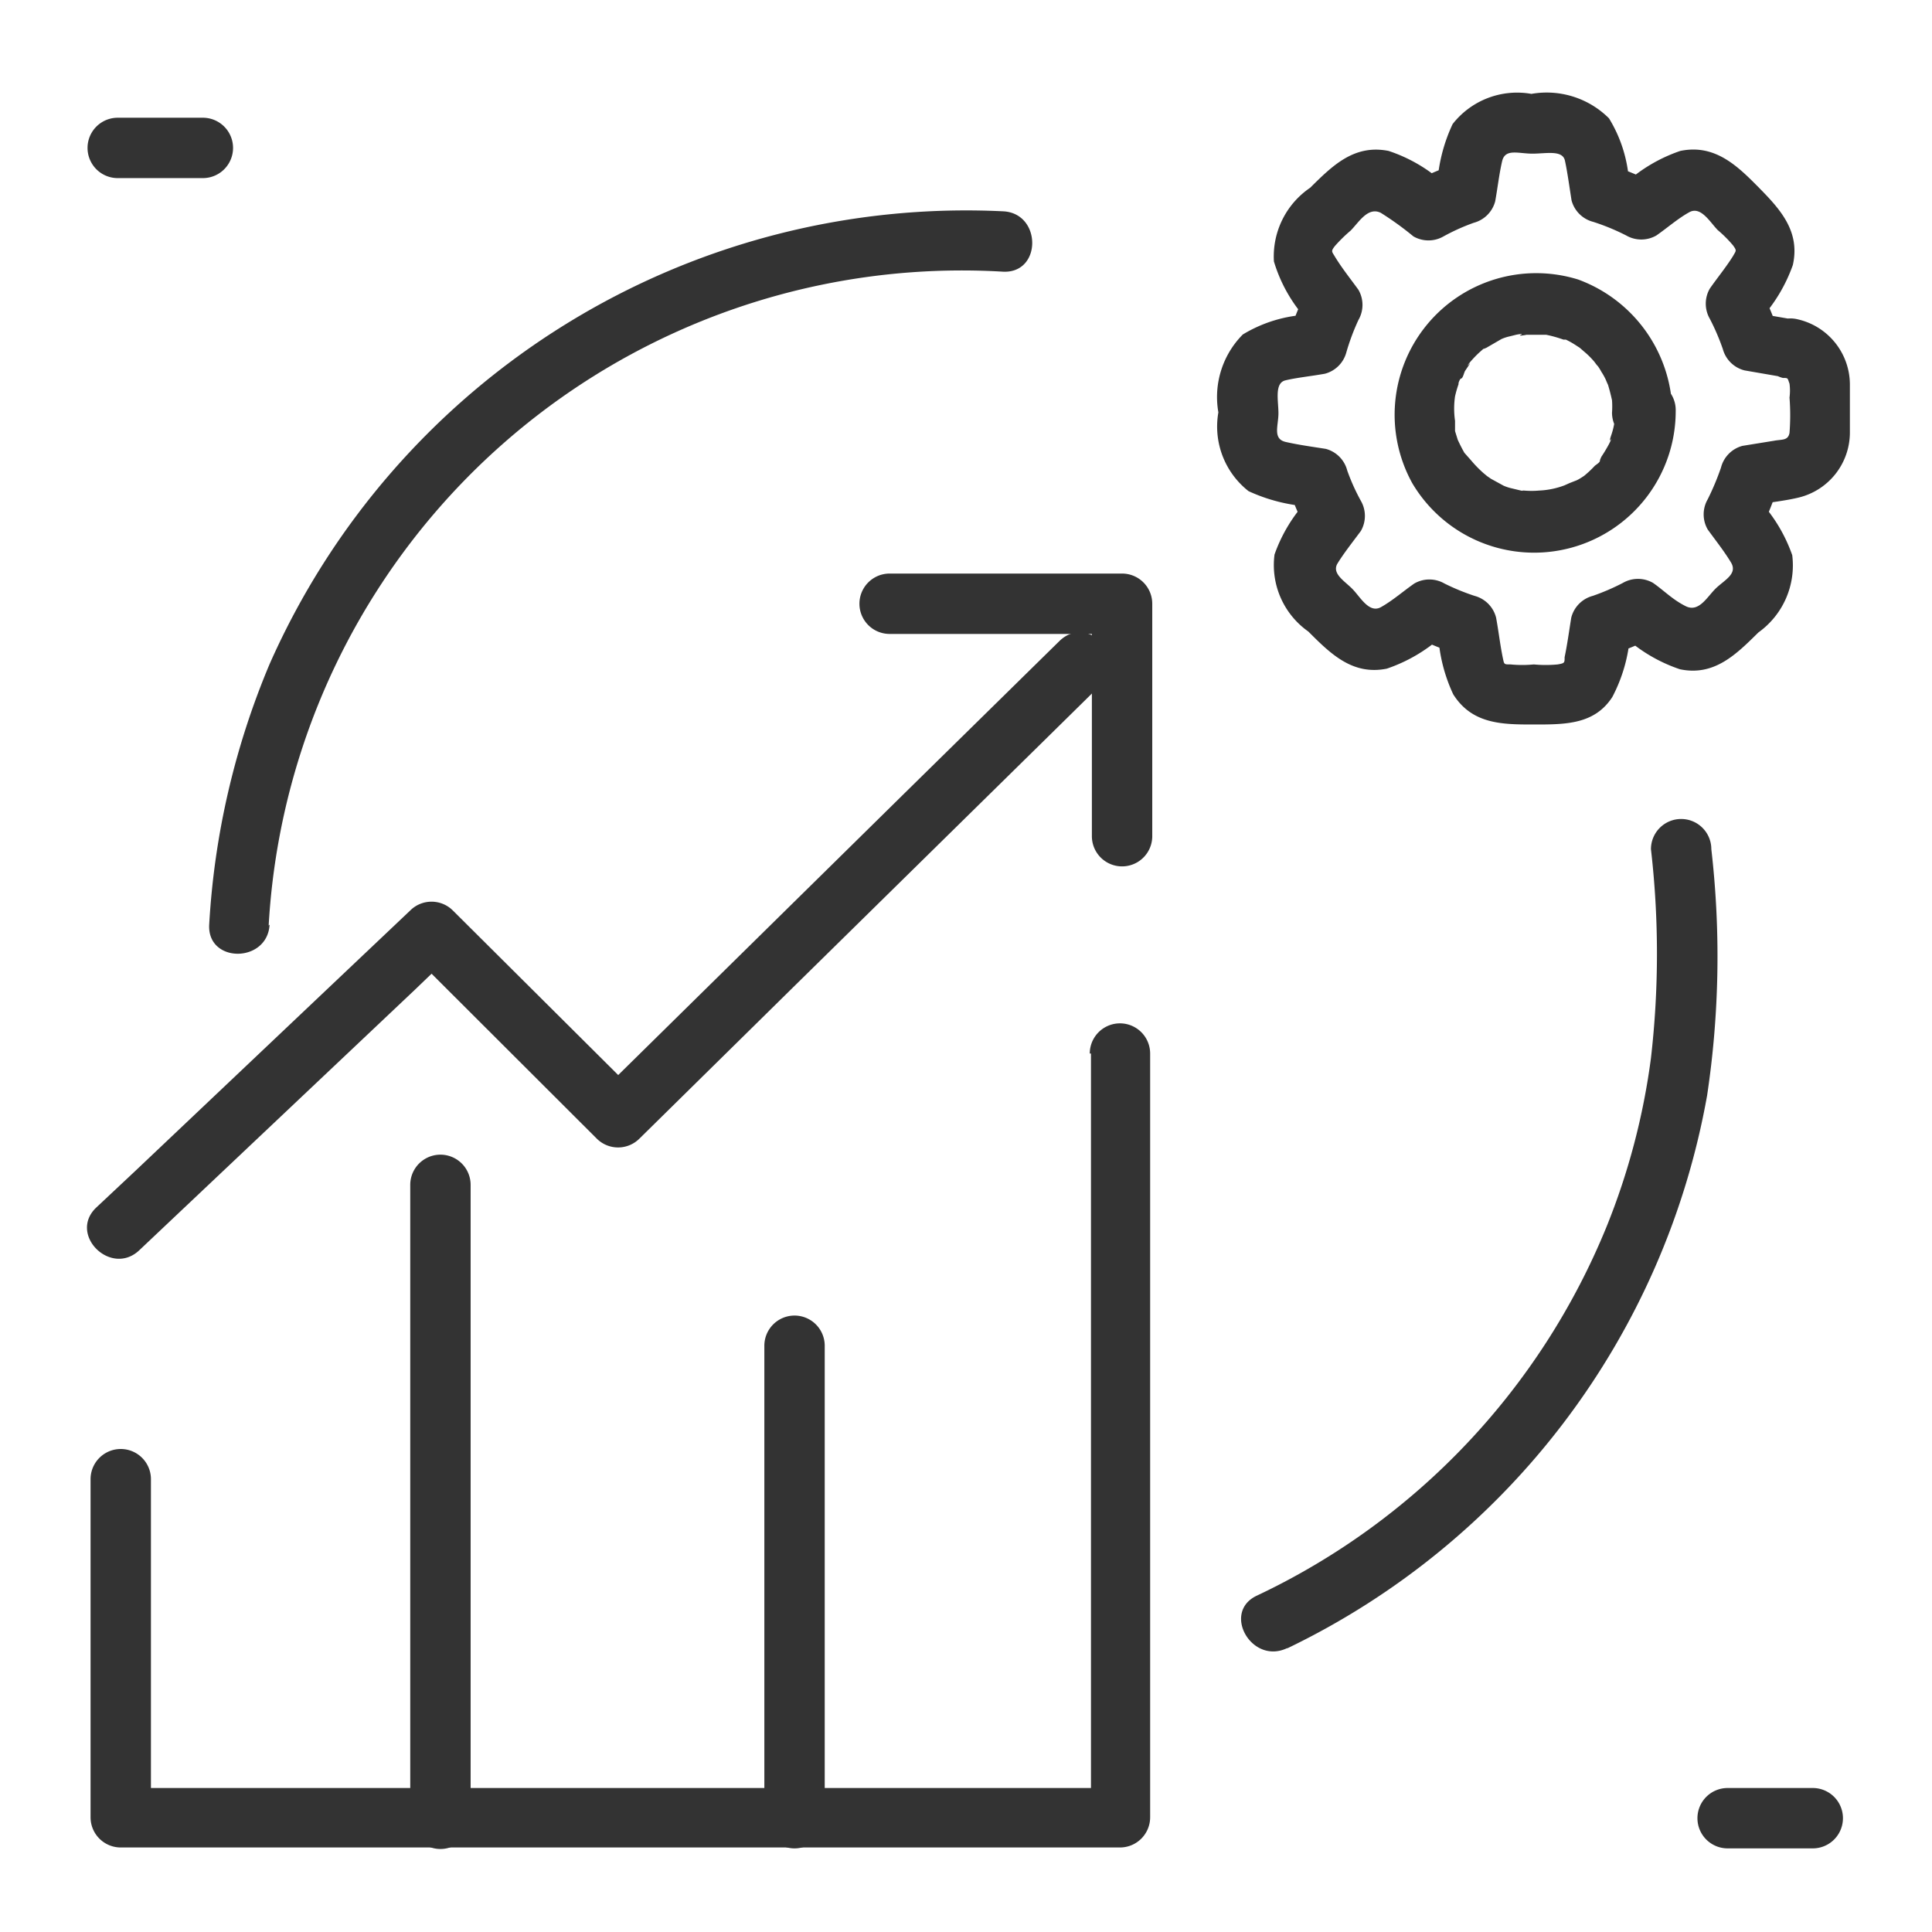
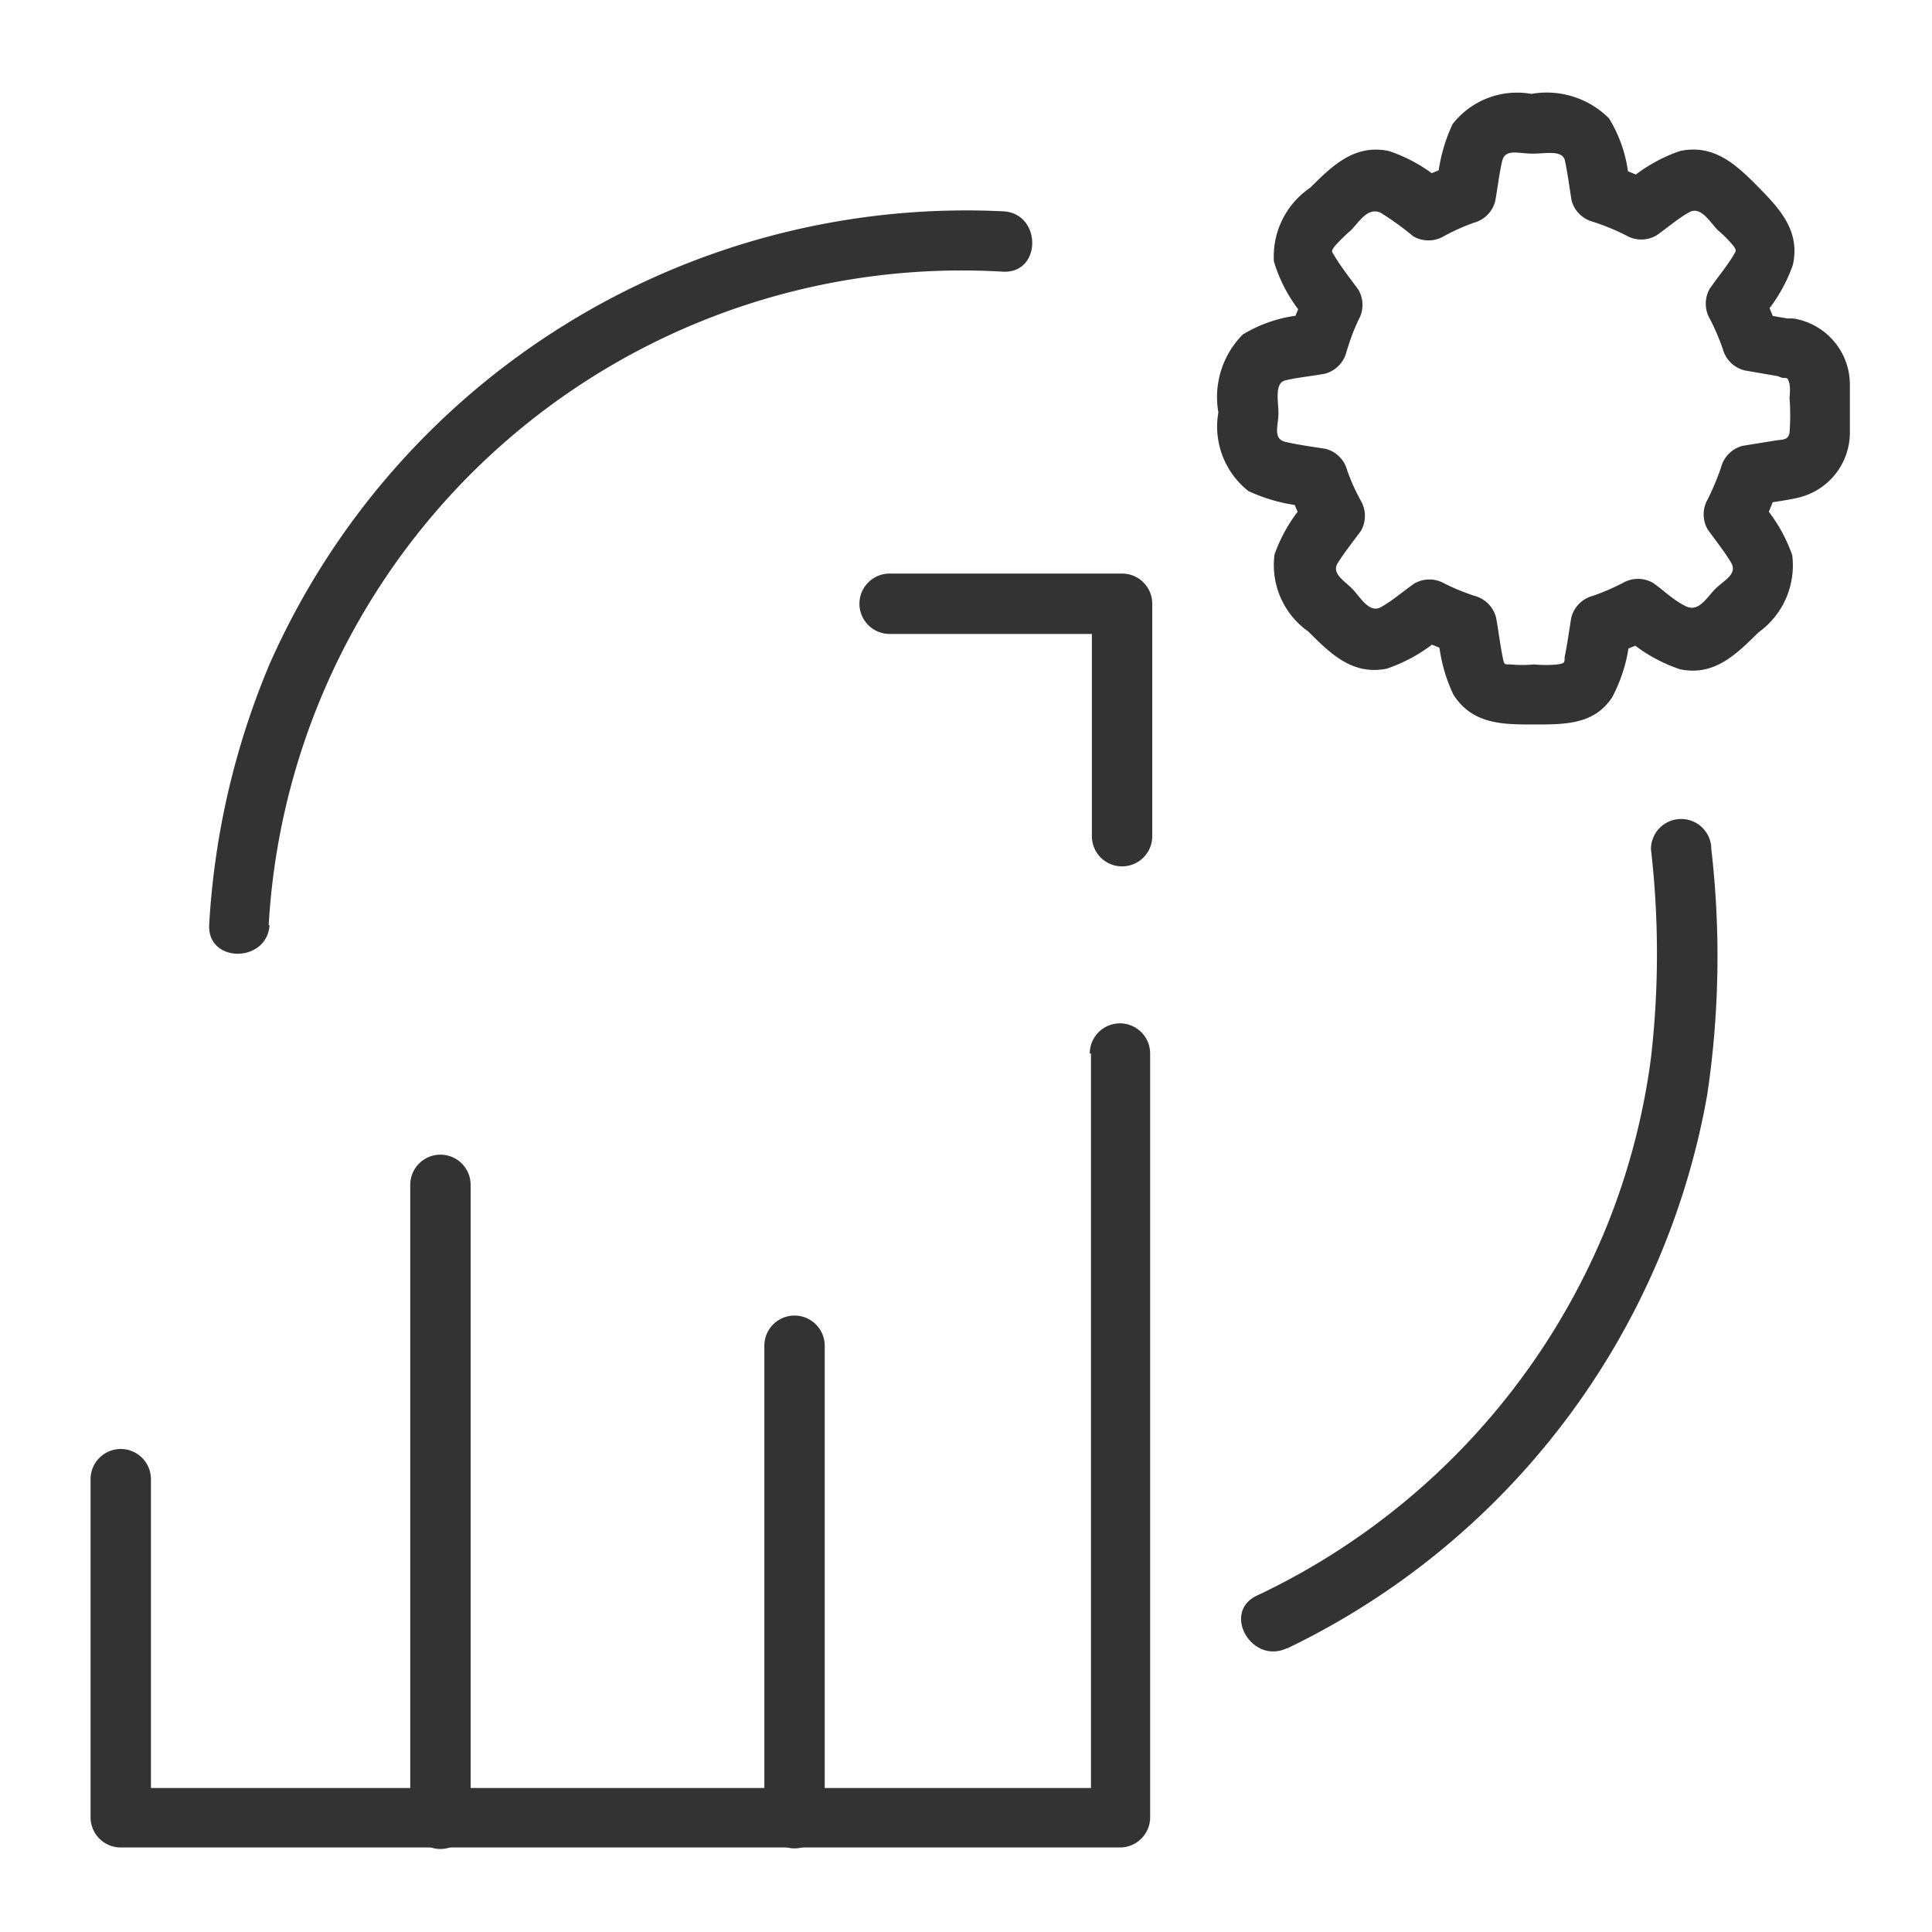
<svg xmlns="http://www.w3.org/2000/svg" viewBox="0 0 64 64">
  <defs>
    <style>.cls-1{fill:none;}.cls-2{clip-path:url(#clip-path);}.cls-3{fill:#333;}</style>
    <clipPath id="clip-path">
      <rect class="cls-1" width="64" height="64" />
    </clipPath>
  </defs>
  <g id="Layer_25" data-name="Layer 25">
    <g class="cls-2">
-       <path class="cls-3" d="M4.61,41.42l9.13-8.63L15,31.58H13.62l6.15,6.14a1,1,0,0,0,1.41,0l5.16-5.08,8.25-8.11,1.91-1.88c.92-.9-.49-2.32-1.41-1.41l-5.17,5.08-8.24,8.11-1.91,1.88h1.41L15,30.16a1,1,0,0,0-1.41,0L4.48,38.79,3.19,40c-.94.89.48,2.3,1.42,1.42Z" />
      <path class="cls-3" d="M13.59,39.25v21a1,1,0,0,0,2,0v-21a1,1,0,0,0-2,0Z" />
      <path class="cls-3" d="M25.32,44.58V60.23a1,1,0,0,0,2,0V44.58a1,1,0,0,0-2,0Z" />
      <path class="cls-3" d="M36.14,34.9V60.23l1-1H4l1,1V49a1,1,0,0,0-2,0v11.2a1,1,0,0,0,1,1h33.1a1,1,0,0,0,1-1V34.9a1,1,0,0,0-2,0Z" />
      <path class="cls-3" d="M29.47,21h7.7l-1-1v7.7a1,1,0,0,0,2,0V20a1,1,0,0,0-1-1h-7.7a1,1,0,0,0,0,2Z" />
      <path class="cls-3" d="M42.65,54.6a25.23,25.23,0,0,0,13.9-18.31,31,31,0,0,0,.14-8.16,1,1,0,0,0-1-1,1,1,0,0,0-1,1,30.22,30.22,0,0,1,0,6.92,22.8,22.8,0,0,1-1.46,5.56,23.2,23.2,0,0,1-11.6,12.25c-1.16.55-.17,2.29,1,1.74Z" />
      <path class="cls-3" d="M8.9,30.66A23,23,0,0,1,33.23,9c1.29.06,1.28-1.94,0-2A25.23,25.23,0,0,0,8.93,22a26,26,0,0,0-2,8.63c-.07,1.29,1.93,1.28,2,0Z" />
      <path class="cls-3" d="M59.56,10.61l-1.33-.23.72.72a10.25,10.25,0,0,0-.63-1.53v1a5.3,5.3,0,0,0,1.07-1.79c.25-1.11-.41-1.84-1.12-2.56S56.81,4.76,55.66,5a5.24,5.24,0,0,0-1.83,1.08h1a10.92,10.92,0,0,0-1.58-.65l.72.72a4.55,4.55,0,0,0-.67-2.23,2.92,2.92,0,0,0-2.57-.81,2.71,2.71,0,0,0-2.61,1,5.48,5.48,0,0,0-.51,2l.71-.71a9.6,9.6,0,0,0-1.52.64h1A5.12,5.12,0,0,0,46,5c-1.15-.23-1.87.5-2.6,1.22A2.75,2.75,0,0,0,42.2,8.66a5,5,0,0,0,1.1,1.94v-1a10.2,10.2,0,0,0-.62,1.53l.71-.71a4.57,4.57,0,0,0-2.22.66,2.94,2.94,0,0,0-.81,2.58,2.72,2.72,0,0,0,1,2.61,5.68,5.68,0,0,0,2,.51l-.71-.72a9.33,9.33,0,0,0,.64,1.53v-1a5.16,5.16,0,0,0-1.07,1.78,2.69,2.69,0,0,0,1.12,2.55c.73.73,1.46,1.46,2.6,1.23a5.26,5.26,0,0,0,1.85-1.09h-1a11.36,11.36,0,0,0,1.49.61L47.64,21a5.37,5.37,0,0,0,.5,2c.63,1,1.64,1,2.68,1s2,0,2.59-.91A5.22,5.22,0,0,0,54,21l-.72.72a10.25,10.25,0,0,0,1.53-.63h-1a5.2,5.2,0,0,0,1.84,1.08c1.14.24,1.87-.5,2.6-1.22a2.73,2.73,0,0,0,1.12-2.56,5.21,5.21,0,0,0-1.07-1.79v1A10.58,10.58,0,0,0,58.94,16l-.71.71c.43-.07.89-.12,1.32-.22a2.22,2.22,0,0,0,1.73-2.15c0-.53,0-1.07,0-1.59a2.22,2.22,0,0,0-1.72-2.17,1,1,0,0,0-.5,1.94c.18,0,.15,0,.22.19a1.77,1.77,0,0,1,0,.46,7.62,7.62,0,0,1,0,1.17c-.05.26-.24.21-.51.26l-1.05.17a1,1,0,0,0-.71.72,8.65,8.65,0,0,1-.44,1.05,1,1,0,0,0,0,1c.26.36.54.71.77,1.09s-.21.58-.5.86-.56.81-1,.59-.72-.52-1.08-.77a1,1,0,0,0-1,0,7.46,7.46,0,0,1-1,.43,1,1,0,0,0-.71.72c-.07.43-.13.88-.22,1.31,0,.19,0,.2-.23.24a4.17,4.17,0,0,1-.79,0,4,4,0,0,1-.77,0c-.23,0-.21,0-.26-.23-.09-.44-.14-.89-.22-1.32a1,1,0,0,0-.71-.72,7.36,7.36,0,0,1-1-.41,1,1,0,0,0-1,0c-.36.25-.71.56-1.1.78s-.68-.32-.94-.59-.71-.52-.5-.86.51-.72.77-1.07a1,1,0,0,0,0-1,6.8,6.8,0,0,1-.45-1,1,1,0,0,0-.71-.72c-.44-.07-.89-.13-1.33-.23s-.24-.54-.24-.95-.14-1,.23-1.09.87-.14,1.31-.22a1,1,0,0,0,.71-.71A7.46,7.46,0,0,1,45,10.6a1,1,0,0,0,0-1c-.26-.36-.55-.72-.78-1.1-.1-.17-.14-.17,0-.35a5,5,0,0,1,.52-.51c.27-.27.57-.8,1-.59a10.19,10.19,0,0,1,1.08.78,1,1,0,0,0,1,0,6.8,6.8,0,0,1,1-.45,1,1,0,0,0,.71-.71c.08-.44.13-.9.23-1.33s.54-.25,1-.25,1-.13,1.08.23.15.88.22,1.32a1,1,0,0,0,.72.71,7.36,7.36,0,0,1,1.09.45,1,1,0,0,0,1,0c.36-.25.71-.56,1.09-.77s.68.32.94.59a4.1,4.1,0,0,1,.51.51c.13.18.1.17,0,.35-.23.37-.52.72-.77,1.08a1,1,0,0,0,0,1,7.46,7.46,0,0,1,.43,1,1,1,0,0,0,.72.71l1.33.23C60.31,12.76,60.84,10.83,59.56,10.61Z" />
-       <path class="cls-3" d="M53.51,13.56a2.46,2.46,0,0,1-.13.84s-.11.31,0,.13a1.42,1.42,0,0,1-.08.18,4.94,4.94,0,0,1-.3.49c.11-.15,0,0,0,.06s-.11.12-.17.17a3.61,3.61,0,0,1-.35.33c.14-.11,0,0,0,0s-.16.11-.25.15L52,16l-.18.08c.08,0,.08,0,0,0a2.71,2.71,0,0,1-.83.17,2.9,2.9,0,0,1-.51,0c-.18,0,.2.05-.1,0l-.29-.07a1.52,1.52,0,0,1-.28-.09s.15.07,0,0l-.42-.23-.13-.09-.12-.1a3.85,3.85,0,0,1-.4-.41l0,0L48.51,15c-.08-.14-.15-.28-.22-.43,0,.05.05.15,0,0l-.09-.29c0-.06,0-.13,0-.19s0-.13,0,0,0-.1,0-.15a2.82,2.82,0,0,1,0-.81,3.64,3.64,0,0,1,.14-.47c-.07.18,0-.11.06-.12s.09-.17.13-.25l.14-.21c.1-.15-.16.17,0-.05a3.61,3.61,0,0,1,.33-.35l.18-.16c.14-.11-.2.12.06,0l.5-.29s.18-.07,0,0a1.52,1.52,0,0,1,.28-.09l.2-.05s.29-.06.16,0,.21,0,.18,0h.52c.2,0,0,0,.14,0a4,4,0,0,1,.57.16l.08,0a2.69,2.69,0,0,1,.29.16l.17.11c.1.07.1.07,0,0l.15.13a2.73,2.73,0,0,1,.34.34s.19.26.07.08a2.13,2.13,0,0,1,.16.25,2,2,0,0,1,.14.25s.12.29.06.12q.09.29.15.57s0,.18,0,0a2.88,2.88,0,0,1,0,.41,1,1,0,0,0,2,0,4.76,4.76,0,0,0-3.12-4.41A4.69,4.69,0,0,0,46.78,16a4.69,4.69,0,0,0,8.73-2.39A1,1,0,0,0,53.51,13.56Z" />
-       <path class="cls-3" d="M3.9,5.9H6.72a1,1,0,0,0,0-2H3.9a1,1,0,0,0,0,2Z" />
-       <path class="cls-3" d="M57.23,61.23h2.82a1,1,0,0,0,0-2H57.23a1,1,0,0,0-1,1,1,1,0,0,0,1,1Z" />
    </g>
  </g>
</svg>